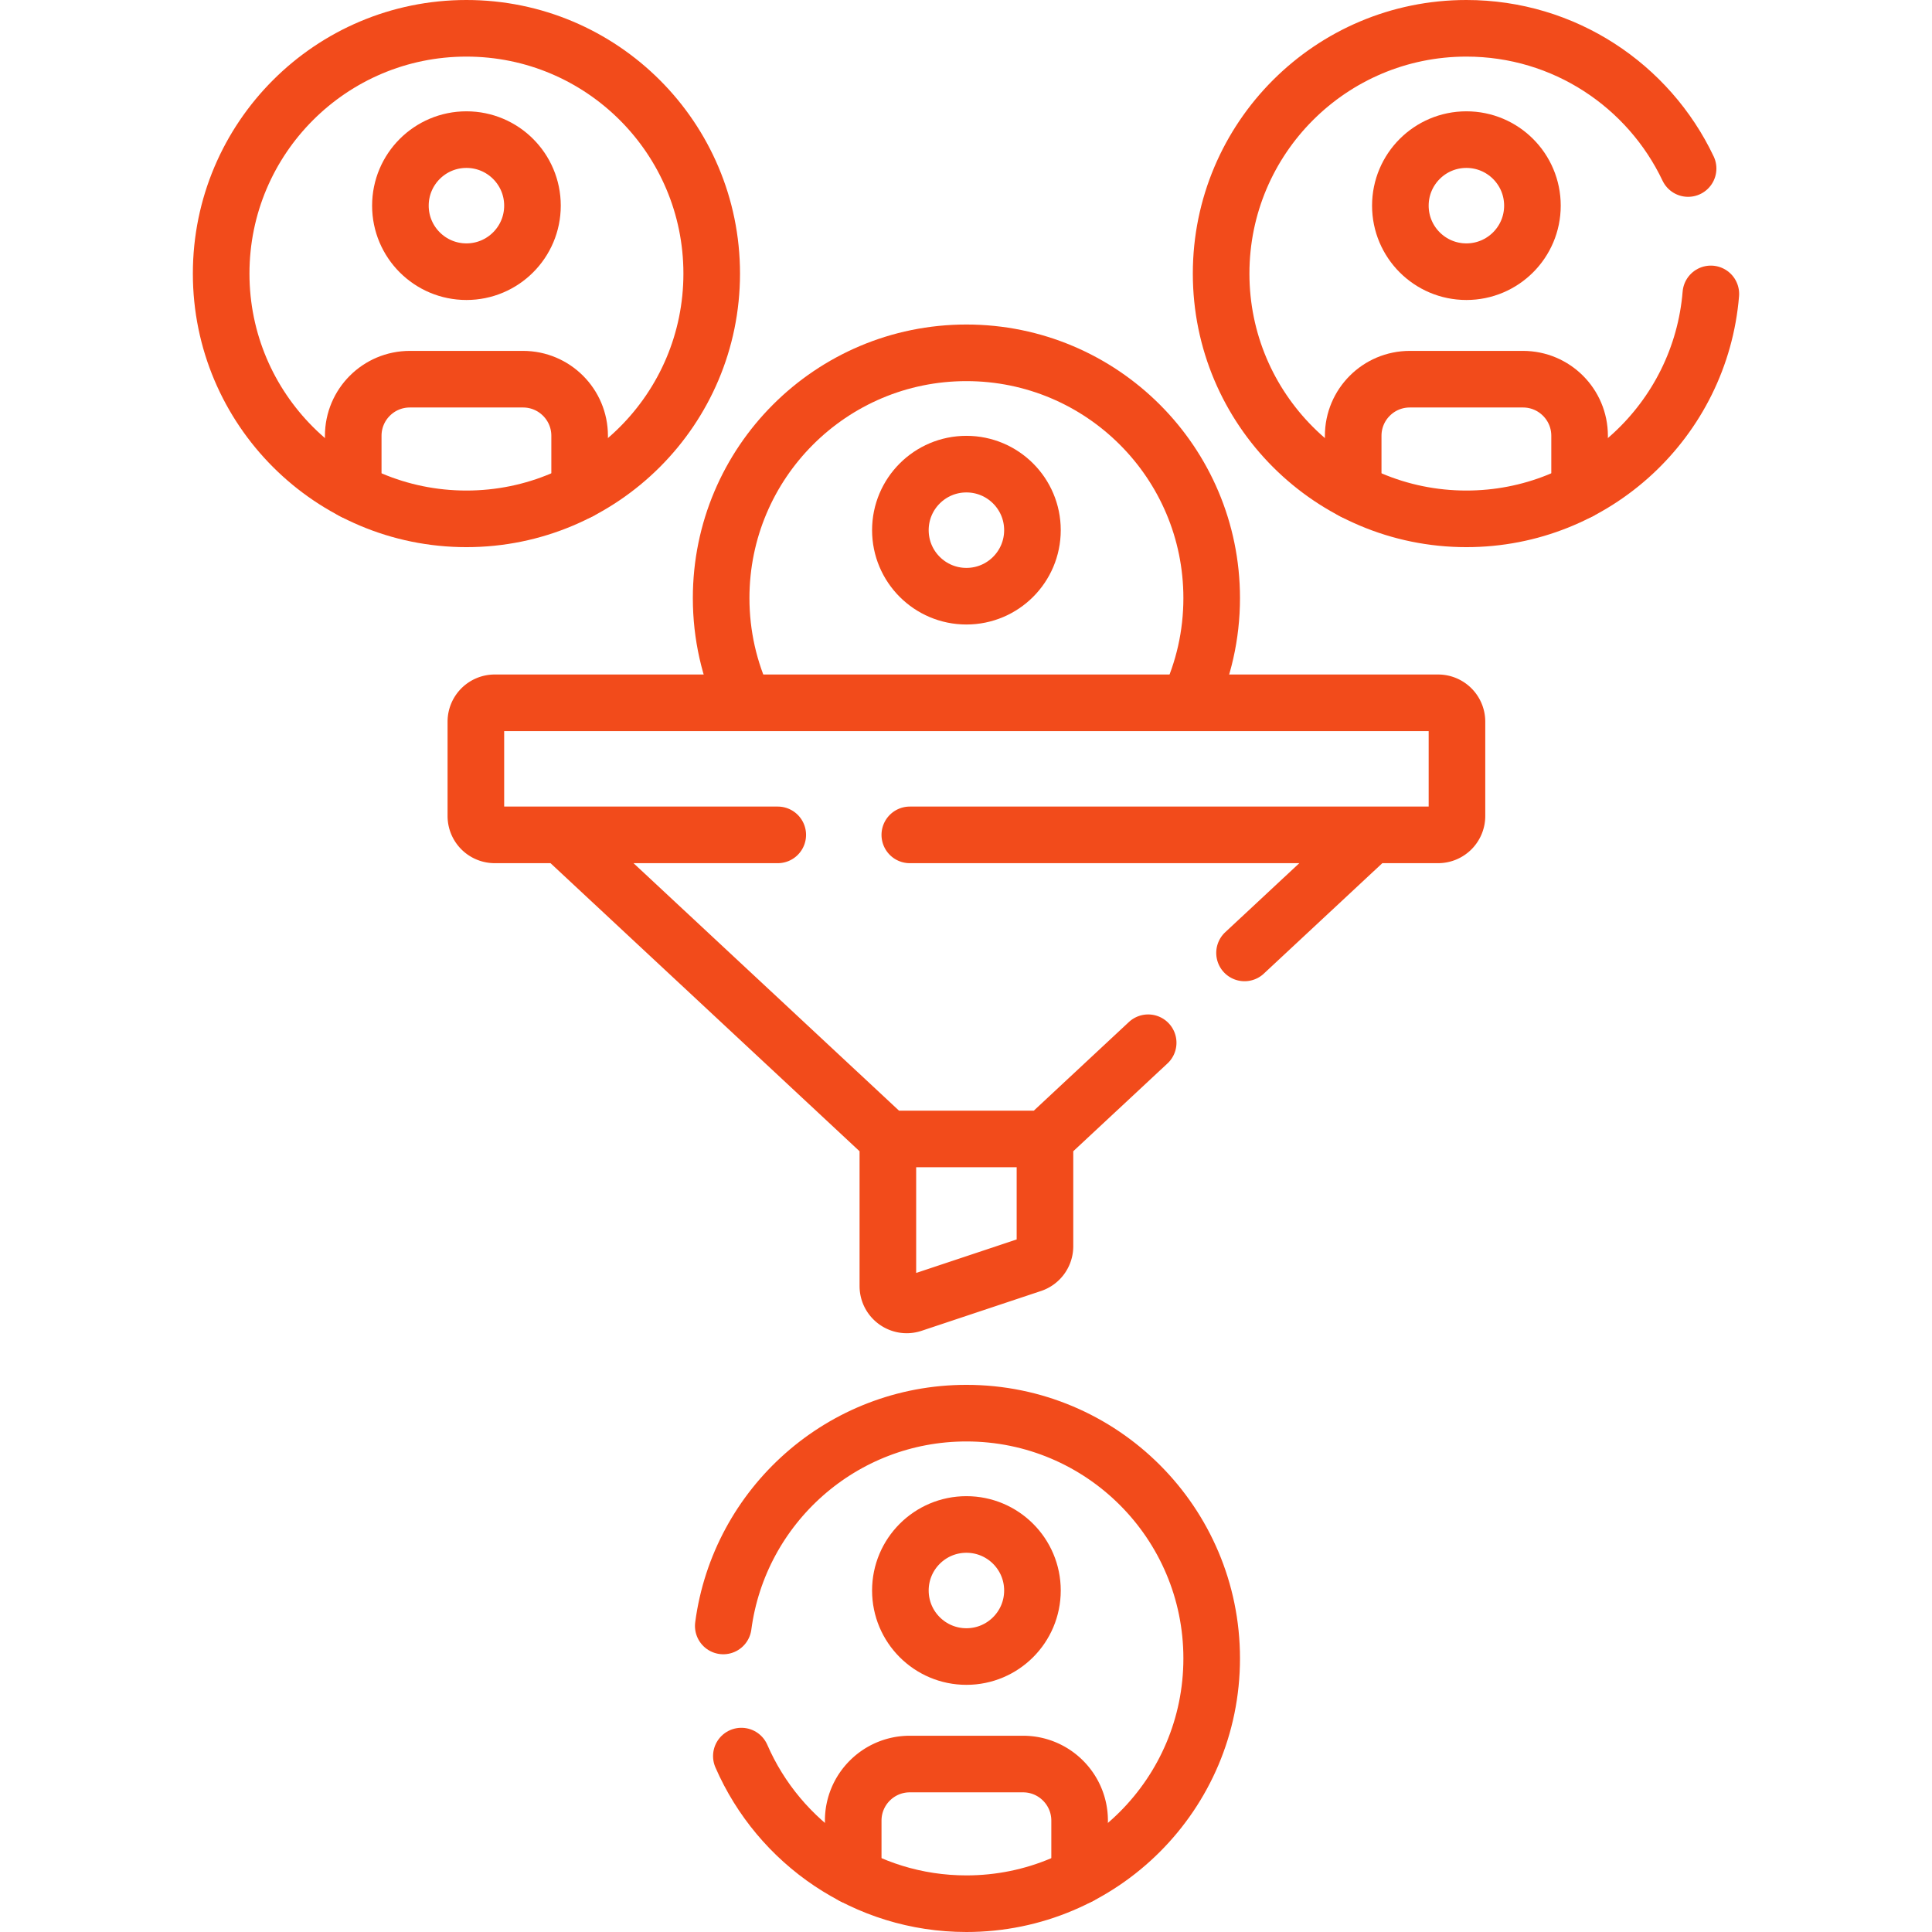
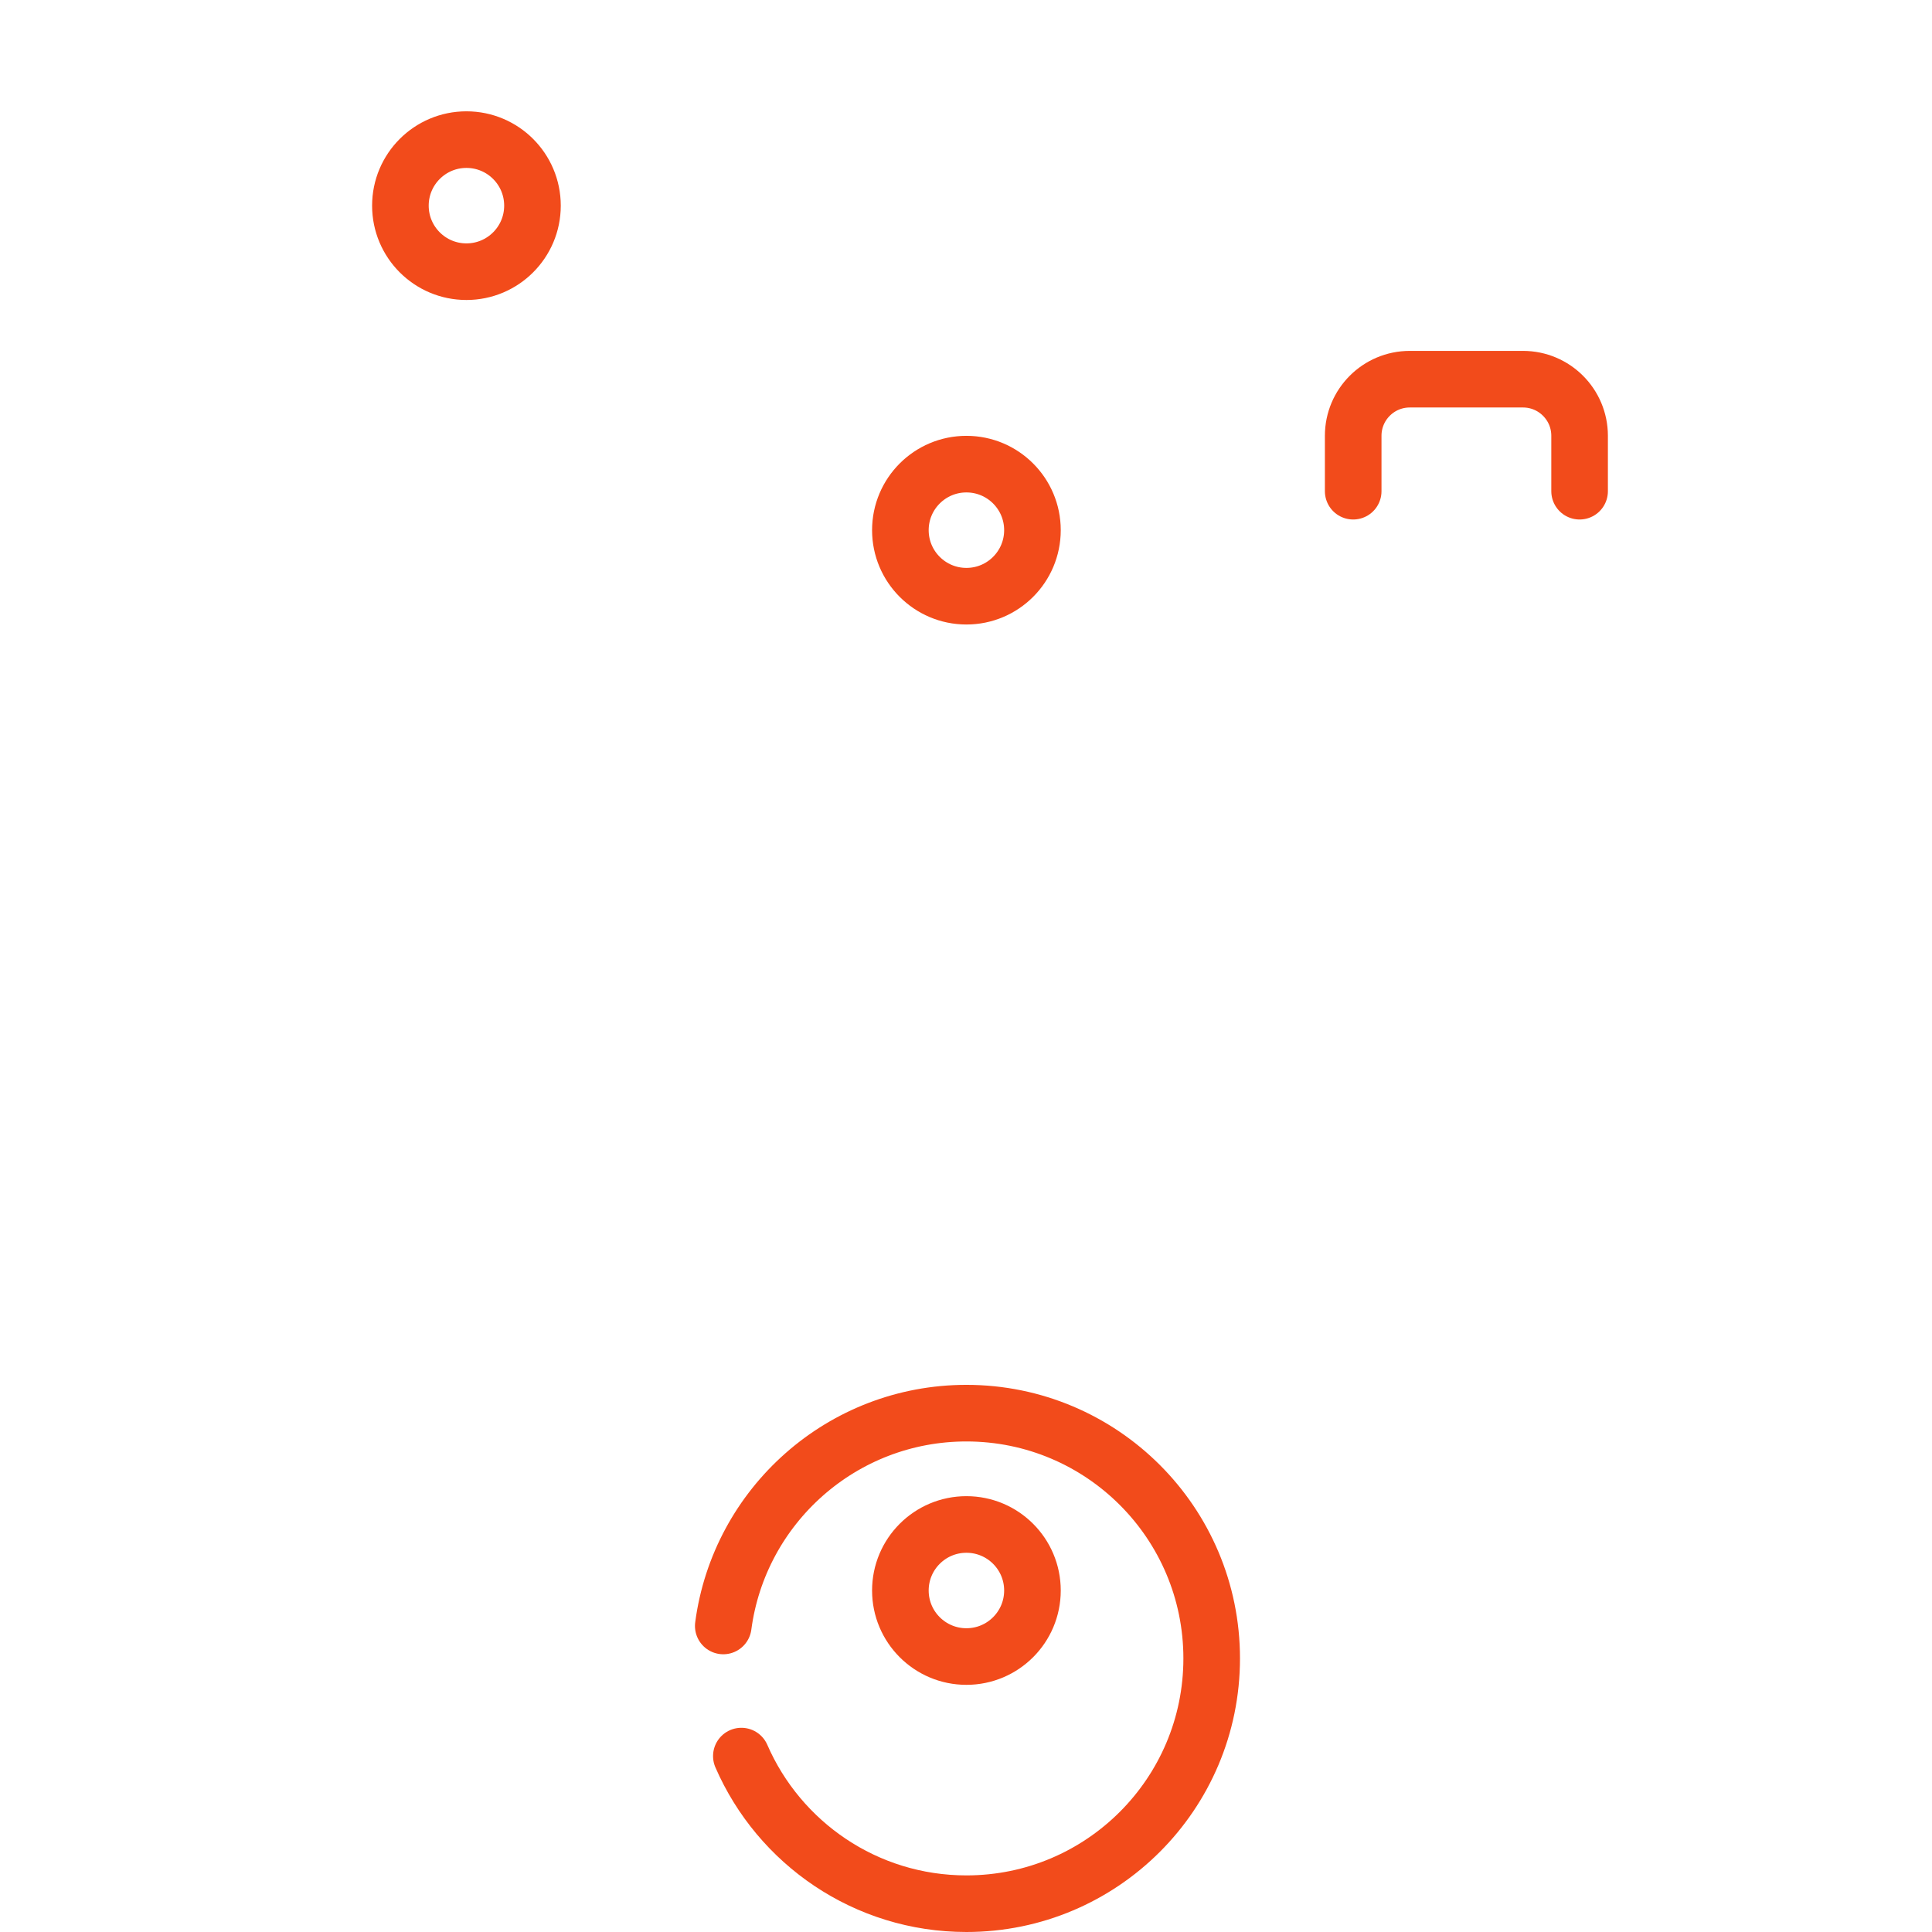
<svg xmlns="http://www.w3.org/2000/svg" version="1.1" width="512" height="512" x="0" y="0" viewBox="0 0 512 512" style="enable-background:new 0 0 512 512" xml:space="preserve" class="">
  <g>
-     <path d="M197.196 185.998c-3.905-8.352-6.086-17.67-6.086-27.498 0-35.899 29.101-65 65-65s65 29.101 65 65c0 9.86-2.195 19.207-6.124 27.579" style="stroke-width:15;stroke-linecap:round;stroke-linejoin:round;stroke-miterlimit:10;" fill="none" stroke="#f24b1b" stroke-width="15" stroke-linecap="round" stroke-linejoin="round" stroke-miterlimit="10" data-original="#000000" opacity="1" class="" />
    <circle cx="256.11" cy="140.5" r="17.5" style="stroke-width:15;stroke-linecap:round;stroke-linejoin:round;stroke-miterlimit:10;" fill="none" stroke="#f24b1b" stroke-width="15" stroke-linecap="round" stroke-linejoin="round" stroke-miterlimit="10" data-original="#000000" opacity="1" class="" />
-     <circle cx="123.61" cy="72.5" r="65" style="stroke-width:15;stroke-linecap:round;stroke-linejoin:round;stroke-miterlimit:10;" fill="none" stroke="#f24b1b" stroke-width="15" stroke-linecap="round" stroke-linejoin="round" stroke-miterlimit="10" data-original="#000000" opacity="1" class="" />
    <circle cx="123.61" cy="54.5" r="17.5" style="stroke-width:15;stroke-linecap:round;stroke-linejoin:round;stroke-miterlimit:10;" fill="none" stroke="#f24b1b" stroke-width="15" stroke-linecap="round" stroke-linejoin="round" stroke-miterlimit="10" data-original="#000000" opacity="1" class="" />
-     <path d="M93.61 130.173v-14.684c0-8.284 6.716-15 15-15h30c8.284 0 15 6.716 15 15v14.684M453.39 77.889c-2.739 33.377-30.696 59.611-64.78 59.611-35.898 0-65-29.101-65-65s29.102-65 65-65c25.936 0 48.324 15.19 58.753 37.16" style="stroke-width:15;stroke-linecap:round;stroke-linejoin:round;stroke-miterlimit:10;" fill="none" stroke="#f24b1b" stroke-width="15" stroke-linecap="round" stroke-linejoin="round" stroke-miterlimit="10" data-original="#000000" opacity="1" class="" />
-     <circle cx="388.61" cy="54.5" r="17.5" style="stroke-width:15;stroke-linecap:round;stroke-linejoin:round;stroke-miterlimit:10;" fill="none" stroke="#f24b1b" stroke-width="15" stroke-linecap="round" stroke-linejoin="round" stroke-miterlimit="10" data-original="#000000" opacity="1" class="" />
    <path d="M358.61 130.173v-14.684c0-8.284 6.716-15 15-15h30c8.284 0 15 6.716 15 15v14.684M191.674 430.897c4.209-31.832 31.454-56.397 64.436-56.397 35.899 0 65 29.102 65 65s-29.101 65-65 65c-26.7 0-49.64-16.098-59.643-39.118" style="stroke-width:15;stroke-linecap:round;stroke-linejoin:round;stroke-miterlimit:10;" fill="none" stroke="#f24b1b" stroke-width="15" stroke-linecap="round" stroke-linejoin="round" stroke-miterlimit="10" data-original="#000000" opacity="1" class="" />
    <circle cx="256.11" cy="421.5" r="17.5" style="stroke-width:15;stroke-linecap:round;stroke-linejoin:round;stroke-miterlimit:10;" fill="none" stroke="#f24b1b" stroke-width="15" stroke-linecap="round" stroke-linejoin="round" stroke-miterlimit="10" data-original="#000000" opacity="1" class="" />
-     <path d="M226.11 497.173v-14.684c0-8.284 6.716-15 15-15h30c8.284 0 15 6.716 15 15v14.684M273.508 335.012l-31.633 10.544c-3.238 1.079-6.581-1.331-6.581-4.743v-38.981h41.633v28.437a5.001 5.001 0 0 1-3.419 4.743zM235.294 301.832l-85.977-80.142M304.275 276.339l-27.349 25.493M363.181 221.432l-33.365 31.1M241.11 221.25h140a5 5 0 0 0 5-5v-25a5 5 0 0 0-5-5h-250a5 5 0 0 0-5 5v25a5 5 0 0 0 5 5h75" style="stroke-width:15;stroke-linecap:round;stroke-linejoin:round;stroke-miterlimit:10;" fill="none" stroke="#f24b1b" stroke-width="15" stroke-linecap="round" stroke-linejoin="round" stroke-miterlimit="10" data-original="#000000" opacity="1" class="" />
  </g>
</svg>